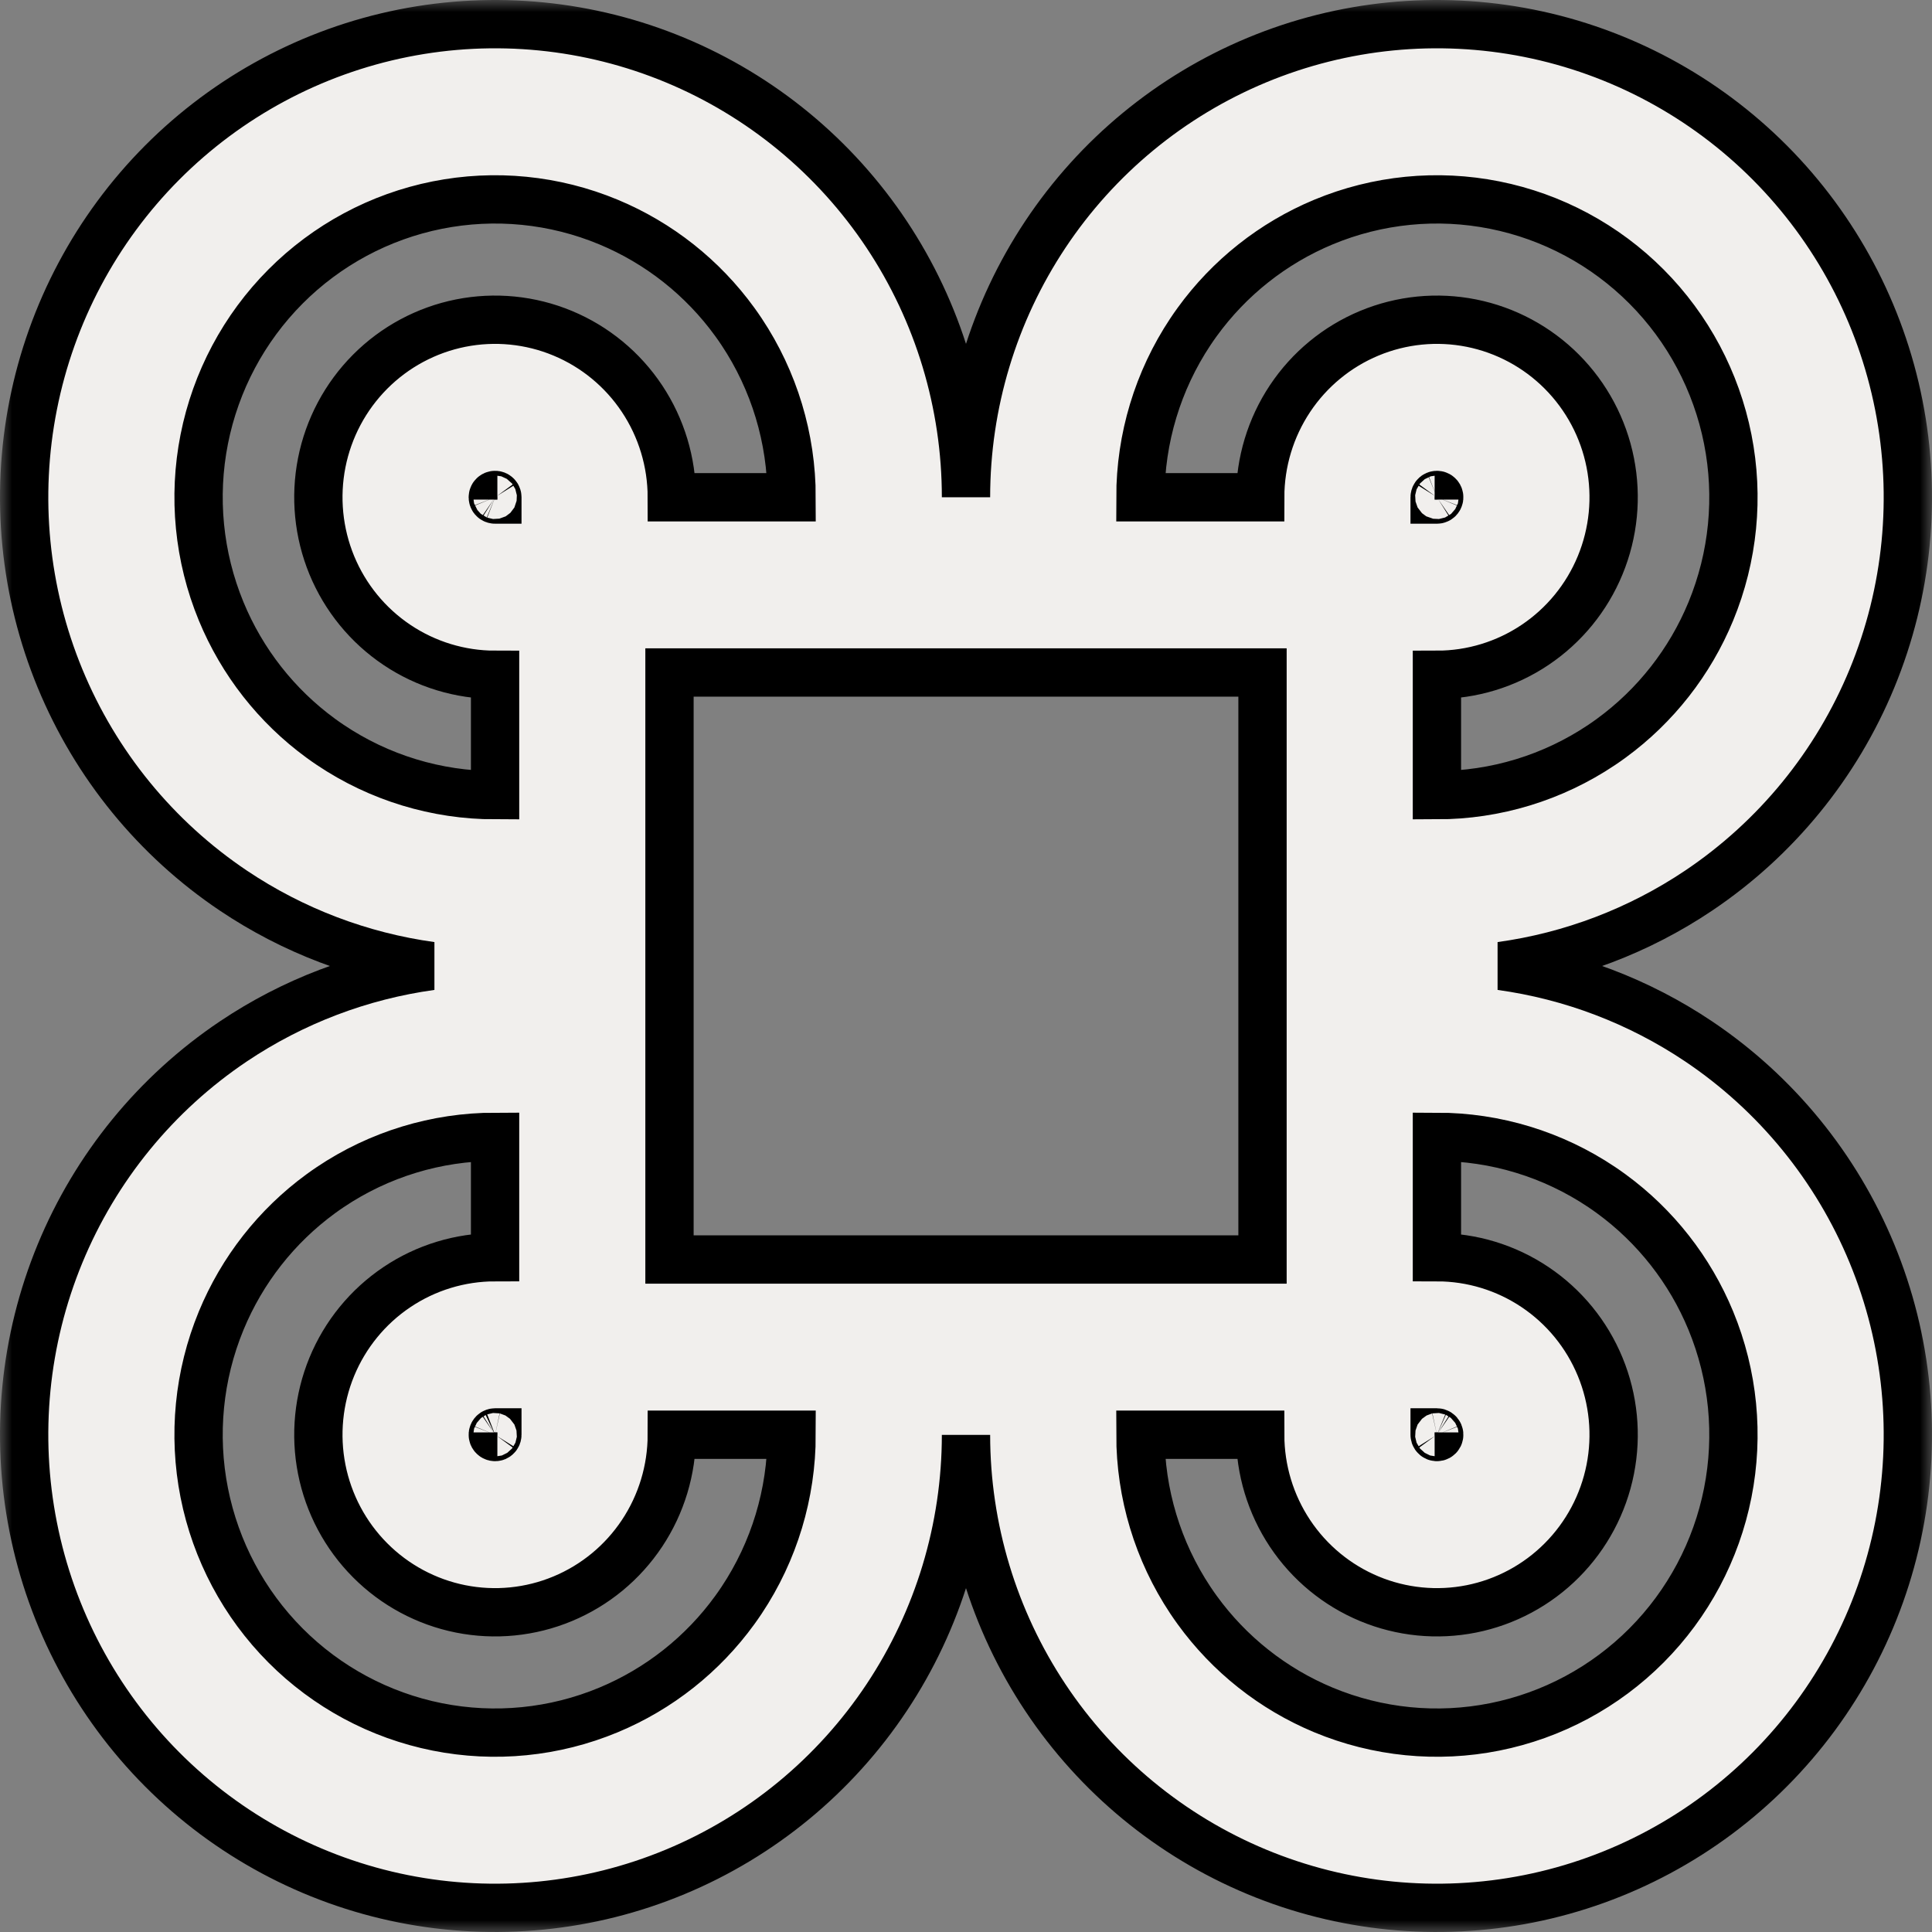
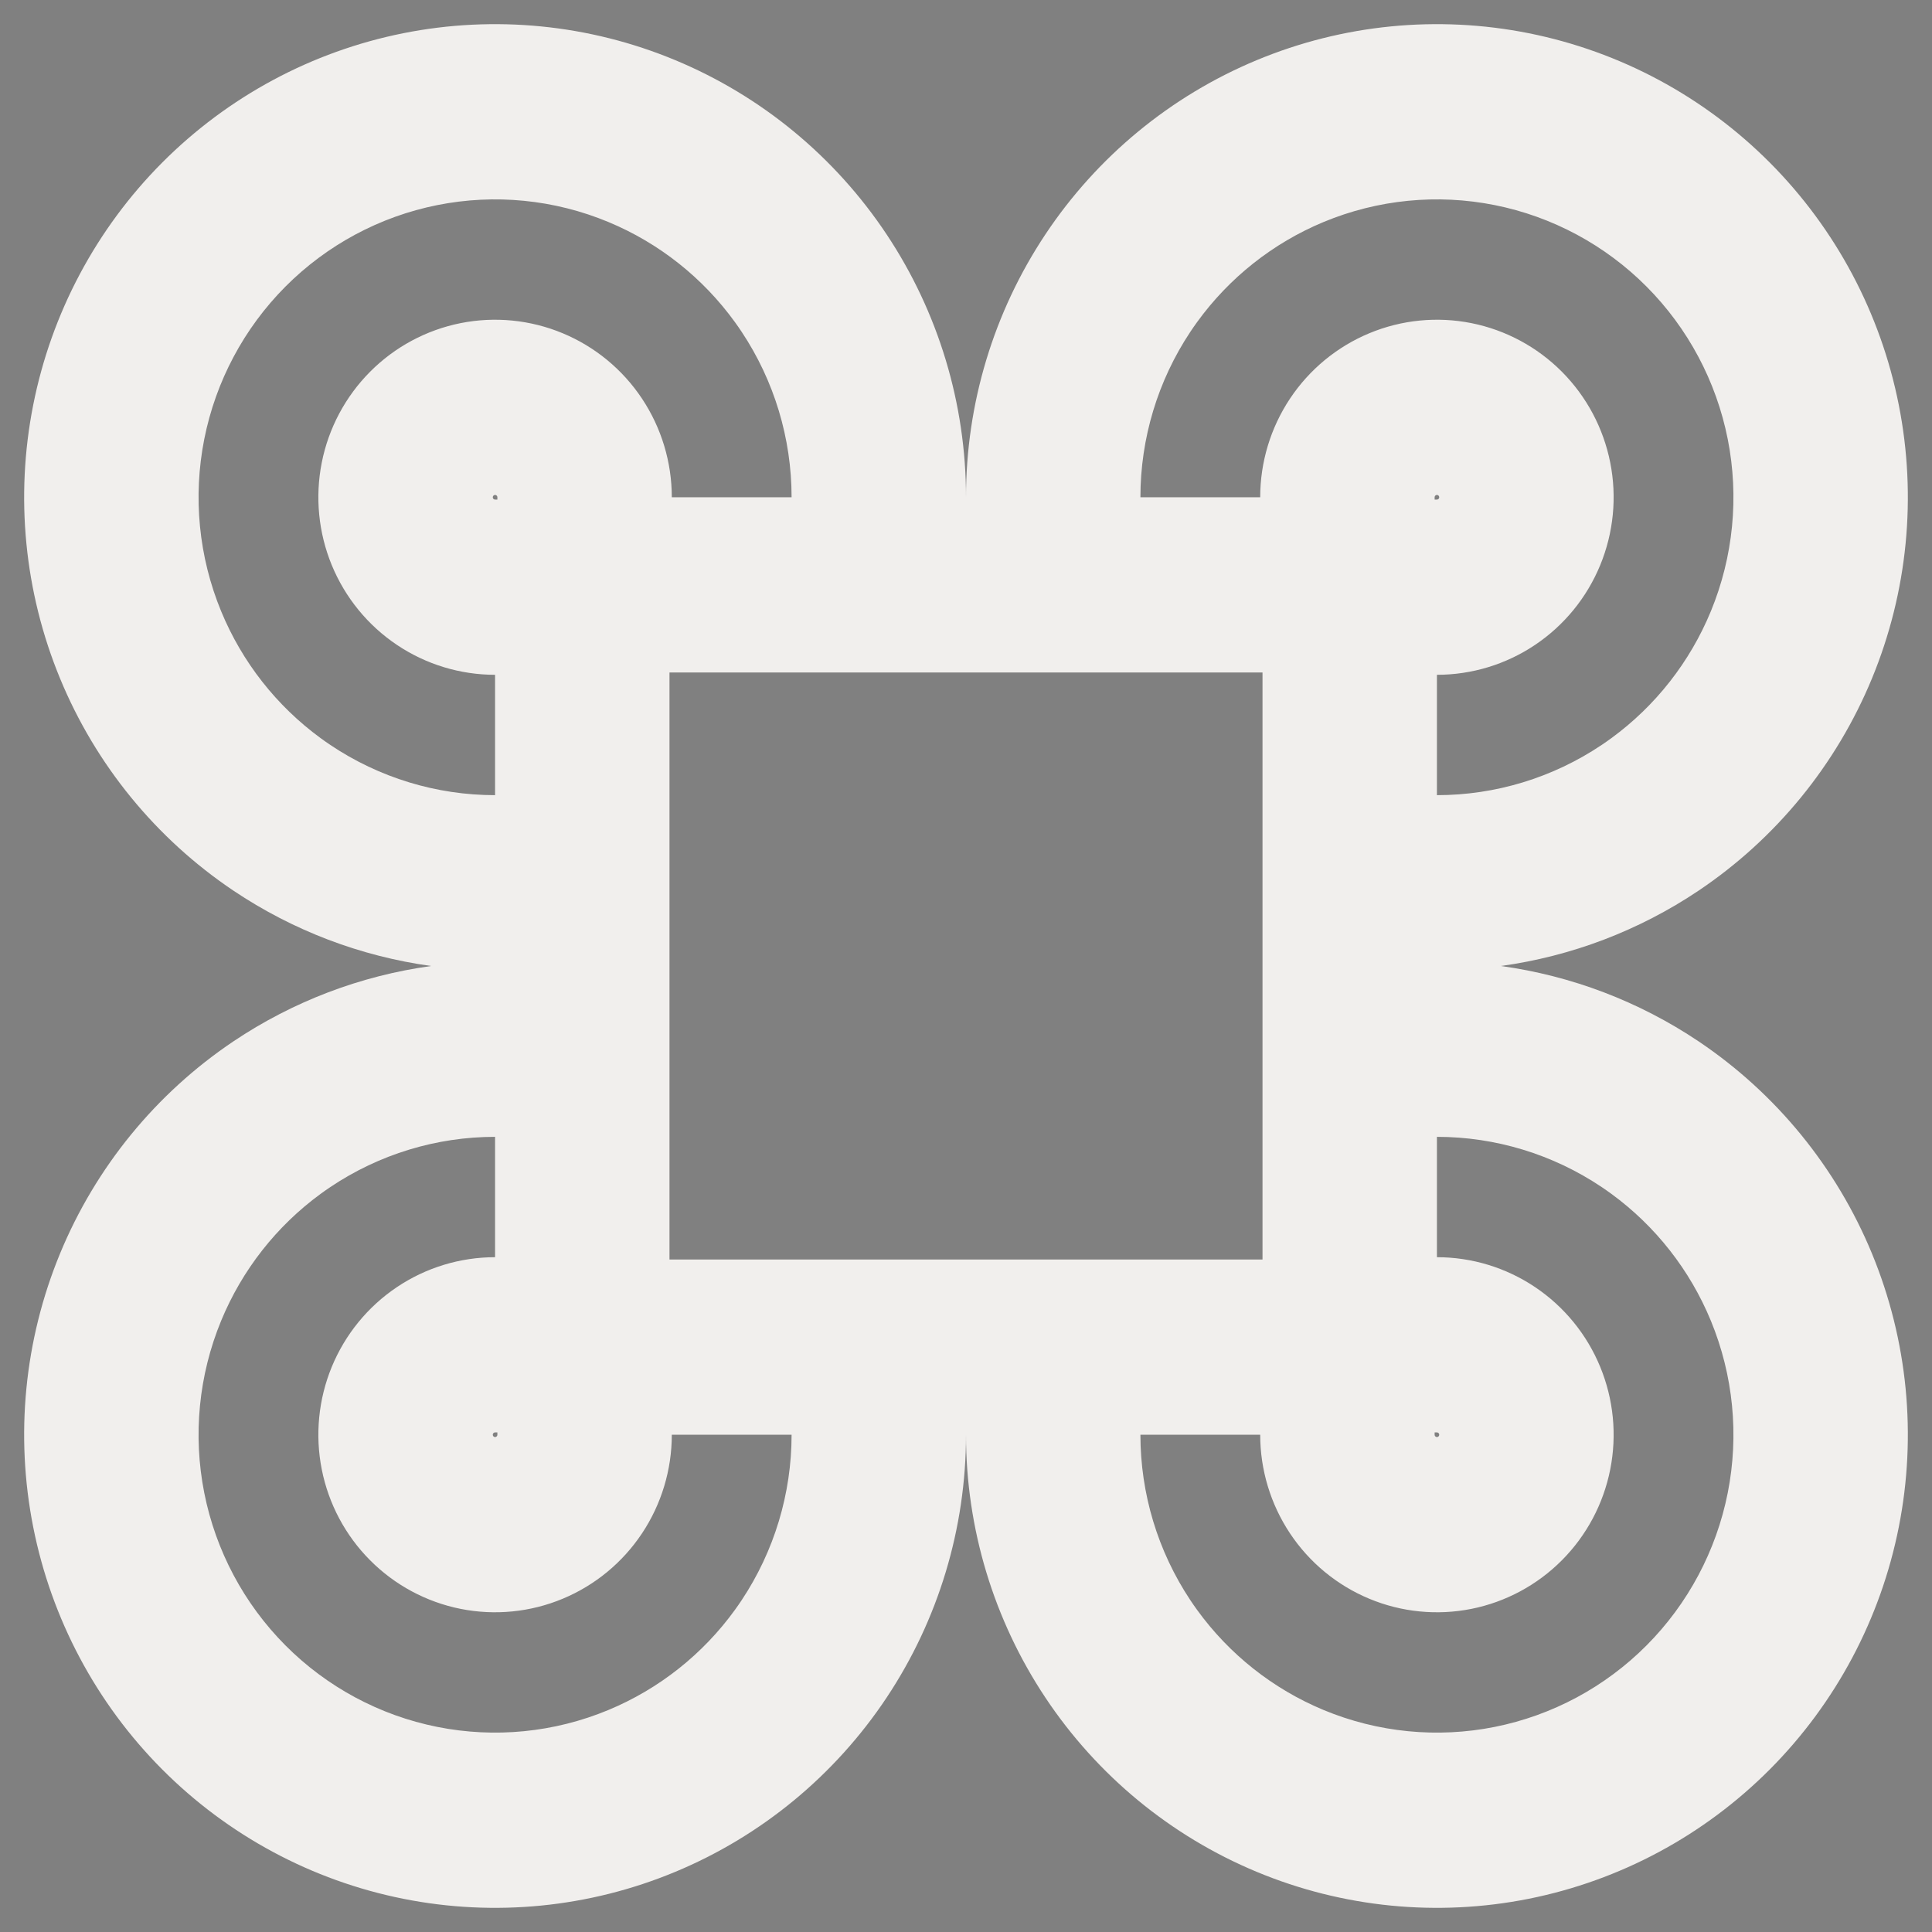
<svg xmlns="http://www.w3.org/2000/svg" fill="none" height="100%" overflow="visible" preserveAspectRatio="none" style="display: block;" viewBox="0 0 80 80" width="100%">
  <rect x="0" y="0" width="80" height="80" fill="#808080" stroke="none" />
  <g id="Union">
    <mask fill="black" height="80" id="path-1-outside-1_0_159" maskUnits="userSpaceOnUse" width="80" x="0" y="0">
-       <rect fill="white" height="80" width="80" />
-       <path clip-rule="evenodd" d="M52.278 52.154H27.722L27.722 27.846H52.278V52.154ZM17.852 40C14.935 39.598 12.134 38.536 9.666 36.88C6.46 34.727 3.96 31.668 2.484 28.088C1.008 24.508 0.622 20.569 1.375 16.769C2.127 12.969 3.984 9.478 6.711 6.738C9.439 3.998 12.913 2.132 16.696 1.376C20.478 0.621 24.399 1.008 27.962 2.491C31.526 3.974 34.571 6.485 36.714 9.707C38.856 12.928 40 16.716 40 20.591C40 16.716 41.144 12.928 43.286 9.707C45.429 6.485 48.474 3.974 52.038 2.491C55.601 1.008 59.522 0.621 63.304 1.376C67.087 2.132 70.561 3.998 73.289 6.738C76.016 9.478 77.873 12.969 78.625 16.769C79.378 20.569 78.992 24.508 77.516 28.088C76.04 31.668 73.54 34.727 70.334 36.88C67.866 38.536 65.065 39.598 62.148 40C65.065 40.402 67.866 41.464 70.334 43.12C73.54 45.273 76.04 48.333 77.516 51.912C78.992 55.492 79.378 59.431 78.625 63.231C77.873 67.031 76.016 70.522 73.289 73.262C70.561 76.002 67.087 77.868 63.304 78.624C59.522 79.379 55.601 78.992 52.038 77.509C48.474 76.026 45.429 73.515 43.286 70.293C41.145 67.073 40.001 63.288 40 59.416C39.999 63.288 38.855 67.073 36.714 70.293C34.571 73.515 31.526 76.026 27.962 77.509C24.399 78.992 20.478 79.379 16.696 78.624C12.913 77.868 9.439 76.002 6.711 73.262C3.984 70.522 2.127 67.031 1.375 63.231C0.622 59.431 1.008 55.492 2.484 51.912C3.96 48.333 6.46 45.273 9.666 43.12C12.134 41.464 14.935 40.402 17.852 40ZM59.5 20.686H59.405V20.591C59.405 20.572 59.41 20.553 59.421 20.538C59.431 20.522 59.446 20.509 59.464 20.502C59.481 20.495 59.5 20.493 59.519 20.497C59.537 20.5 59.554 20.51 59.567 20.523C59.581 20.536 59.59 20.553 59.593 20.572C59.597 20.591 59.595 20.61 59.588 20.627C59.581 20.645 59.569 20.66 59.553 20.67C59.537 20.681 59.519 20.686 59.5 20.686ZM53.416 16.506C52.612 17.715 52.182 19.137 52.182 20.591H47.222C47.222 18.151 47.942 15.766 49.291 13.738C49.382 13.601 49.475 13.467 49.571 13.335C50.9 11.5 52.709 10.066 54.801 9.195C57.045 8.261 59.514 8.017 61.895 8.493C64.277 8.969 66.465 10.144 68.182 11.869C69.899 13.594 71.068 15.792 71.542 18.184C72.016 20.577 71.772 23.057 70.843 25.311C69.976 27.413 68.549 29.231 66.722 30.566C66.591 30.662 66.457 30.756 66.321 30.847C64.302 32.202 61.928 32.926 59.5 32.926V27.942C60.947 27.942 62.362 27.511 63.565 26.703C64.769 25.895 65.707 24.747 66.26 23.404C66.814 22.061 66.959 20.582 66.677 19.157C66.395 17.73 65.698 16.421 64.674 15.392C63.651 14.364 62.347 13.664 60.928 13.38C59.508 13.097 58.037 13.242 56.7 13.799C55.363 14.355 54.22 15.297 53.416 16.506ZM20.595 20.591V20.686H20.5C20.481 20.686 20.463 20.681 20.447 20.67C20.431 20.66 20.419 20.645 20.412 20.627C20.405 20.61 20.403 20.591 20.407 20.572C20.41 20.553 20.419 20.536 20.433 20.523C20.446 20.51 20.463 20.5 20.481 20.497C20.5 20.493 20.519 20.495 20.537 20.502C20.554 20.509 20.569 20.522 20.579 20.538C20.59 20.553 20.595 20.572 20.595 20.591ZM16.435 26.703C17.638 27.511 19.053 27.942 20.5 27.942V32.926C18.072 32.926 15.698 32.202 13.679 30.847C13.543 30.756 13.409 30.662 13.278 30.566C11.451 29.231 10.024 27.413 9.157 25.311C8.228 23.057 7.984 20.577 8.458 18.184C8.932 15.792 10.101 13.594 11.818 11.869C13.535 10.144 15.723 8.969 18.105 8.493C20.486 8.017 22.955 8.261 25.198 9.195C27.291 10.066 29.1 11.5 30.429 13.335C30.525 13.467 30.618 13.601 30.709 13.738C32.058 15.766 32.778 18.151 32.778 20.591H27.818C27.818 19.137 27.388 17.715 26.584 16.506C25.78 15.297 24.637 14.355 23.3 13.799C21.963 13.242 20.492 13.097 19.072 13.38C17.653 13.664 16.349 14.364 15.326 15.392C14.302 16.421 13.605 17.73 13.323 19.157C13.041 20.582 13.186 22.061 13.739 23.404C14.293 24.747 15.231 25.895 16.435 26.703ZM59.405 59.313V59.409C59.405 59.428 59.41 59.447 59.421 59.462C59.431 59.478 59.446 59.49 59.464 59.498C59.481 59.505 59.5 59.507 59.519 59.503C59.537 59.499 59.554 59.49 59.567 59.477C59.581 59.464 59.59 59.447 59.593 59.428C59.597 59.409 59.595 59.39 59.588 59.373C59.581 59.355 59.569 59.34 59.553 59.33C59.537 59.319 59.519 59.313 59.5 59.313H59.405ZM59.5 52.058C60.947 52.058 62.362 52.489 63.565 53.297C64.769 54.105 65.707 55.253 66.26 56.596C66.814 57.939 66.959 59.417 66.677 60.843C66.395 62.27 65.698 63.58 64.674 64.608C63.651 65.636 62.347 66.336 60.928 66.62C59.508 66.903 58.037 66.758 56.7 66.201C55.363 65.645 54.22 64.703 53.416 63.494C52.612 62.285 52.182 60.863 52.182 59.409H47.222C47.222 61.849 47.942 64.234 49.291 66.262C49.382 66.398 49.475 66.533 49.571 66.665C50.9 68.5 52.709 69.934 54.801 70.805C57.045 71.739 59.514 71.983 61.895 71.507C64.277 71.031 66.465 69.856 68.182 68.131C69.899 66.406 71.068 64.208 71.542 61.816C72.016 59.423 71.772 56.943 70.843 54.689C69.976 52.587 68.549 50.769 66.722 49.434C66.591 49.338 66.457 49.244 66.321 49.153C64.302 47.798 61.928 47.074 59.5 47.074V52.058ZM20.5 59.313H20.595V59.409C20.595 59.428 20.59 59.447 20.579 59.462C20.569 59.478 20.554 59.49 20.537 59.498C20.519 59.505 20.5 59.507 20.481 59.503C20.463 59.499 20.446 59.49 20.433 59.477C20.419 59.464 20.41 59.447 20.407 59.428C20.403 59.409 20.405 59.39 20.412 59.373C20.419 59.355 20.431 59.34 20.447 59.33C20.463 59.319 20.481 59.313 20.5 59.313ZM26.584 63.494C27.388 62.285 27.818 60.863 27.818 59.409H32.778C32.778 61.849 32.058 64.234 30.709 66.262C30.618 66.398 30.525 66.533 30.429 66.665C29.1 68.5 27.291 69.934 25.198 70.805C22.955 71.739 20.486 71.983 18.105 71.507C15.723 71.031 13.535 69.856 11.818 68.131C10.101 66.406 8.932 64.208 8.458 61.816C7.984 59.423 8.228 56.943 9.157 54.689C10.024 52.587 11.451 50.769 13.278 49.434C13.409 49.338 13.543 49.244 13.679 49.153C15.698 47.798 18.072 47.074 20.5 47.074V52.058C19.053 52.058 17.638 52.489 16.435 53.297C15.231 54.105 14.293 55.253 13.739 56.596C13.186 57.939 13.041 59.417 13.323 60.843C13.605 62.27 14.302 63.58 15.326 64.608C16.349 65.636 17.653 66.336 19.072 66.62C20.492 66.903 21.963 66.758 23.3 66.201C24.637 65.645 25.78 64.703 26.584 63.494Z" fill-rule="evenodd" />
-     </mask>
+       </mask>
    <path clip-rule="evenodd" d="M52.278 52.154H27.722L27.722 27.846H52.278V52.154ZM17.852 40C14.935 39.598 12.134 38.536 9.666 36.88C6.46 34.727 3.96 31.668 2.484 28.088C1.008 24.508 0.622 20.569 1.375 16.769C2.127 12.969 3.984 9.478 6.711 6.738C9.439 3.998 12.913 2.132 16.696 1.376C20.478 0.621 24.399 1.008 27.962 2.491C31.526 3.974 34.571 6.485 36.714 9.707C38.856 12.928 40 16.716 40 20.591C40 16.716 41.144 12.928 43.286 9.707C45.429 6.485 48.474 3.974 52.038 2.491C55.601 1.008 59.522 0.621 63.304 1.376C67.087 2.132 70.561 3.998 73.289 6.738C76.016 9.478 77.873 12.969 78.625 16.769C79.378 20.569 78.992 24.508 77.516 28.088C76.04 31.668 73.54 34.727 70.334 36.88C67.866 38.536 65.065 39.598 62.148 40C65.065 40.402 67.866 41.464 70.334 43.12C73.54 45.273 76.04 48.333 77.516 51.912C78.992 55.492 79.378 59.431 78.625 63.231C77.873 67.031 76.016 70.522 73.289 73.262C70.561 76.002 67.087 77.868 63.304 78.624C59.522 79.379 55.601 78.992 52.038 77.509C48.474 76.026 45.429 73.515 43.286 70.293C41.145 67.073 40.001 63.288 40 59.416C39.999 63.288 38.855 67.073 36.714 70.293C34.571 73.515 31.526 76.026 27.962 77.509C24.399 78.992 20.478 79.379 16.696 78.624C12.913 77.868 9.439 76.002 6.711 73.262C3.984 70.522 2.127 67.031 1.375 63.231C0.622 59.431 1.008 55.492 2.484 51.912C3.96 48.333 6.46 45.273 9.666 43.12C12.134 41.464 14.935 40.402 17.852 40ZM59.5 20.686H59.405V20.591C59.405 20.572 59.41 20.553 59.421 20.538C59.431 20.522 59.446 20.509 59.464 20.502C59.481 20.495 59.5 20.493 59.519 20.497C59.537 20.5 59.554 20.51 59.567 20.523C59.581 20.536 59.59 20.553 59.593 20.572C59.597 20.591 59.595 20.61 59.588 20.627C59.581 20.645 59.569 20.66 59.553 20.67C59.537 20.681 59.519 20.686 59.5 20.686ZM53.416 16.506C52.612 17.715 52.182 19.137 52.182 20.591H47.222C47.222 18.151 47.942 15.766 49.291 13.738C49.382 13.601 49.475 13.467 49.571 13.335C50.9 11.5 52.709 10.066 54.801 9.195C57.045 8.261 59.514 8.017 61.895 8.493C64.277 8.969 66.465 10.144 68.182 11.869C69.899 13.594 71.068 15.792 71.542 18.184C72.016 20.577 71.772 23.057 70.843 25.311C69.976 27.413 68.549 29.231 66.722 30.566C66.591 30.662 66.457 30.756 66.321 30.847C64.302 32.202 61.928 32.926 59.5 32.926V27.942C60.947 27.942 62.362 27.511 63.565 26.703C64.769 25.895 65.707 24.747 66.26 23.404C66.814 22.061 66.959 20.582 66.677 19.157C66.395 17.73 65.698 16.421 64.674 15.392C63.651 14.364 62.347 13.664 60.928 13.38C59.508 13.097 58.037 13.242 56.7 13.799C55.363 14.355 54.22 15.297 53.416 16.506ZM20.595 20.591V20.686H20.5C20.481 20.686 20.463 20.681 20.447 20.67C20.431 20.66 20.419 20.645 20.412 20.627C20.405 20.61 20.403 20.591 20.407 20.572C20.41 20.553 20.419 20.536 20.433 20.523C20.446 20.51 20.463 20.5 20.481 20.497C20.5 20.493 20.519 20.495 20.537 20.502C20.554 20.509 20.569 20.522 20.579 20.538C20.59 20.553 20.595 20.572 20.595 20.591ZM16.435 26.703C17.638 27.511 19.053 27.942 20.5 27.942V32.926C18.072 32.926 15.698 32.202 13.679 30.847C13.543 30.756 13.409 30.662 13.278 30.566C11.451 29.231 10.024 27.413 9.157 25.311C8.228 23.057 7.984 20.577 8.458 18.184C8.932 15.792 10.101 13.594 11.818 11.869C13.535 10.144 15.723 8.969 18.105 8.493C20.486 8.017 22.955 8.261 25.198 9.195C27.291 10.066 29.1 11.5 30.429 13.335C30.525 13.467 30.618 13.601 30.709 13.738C32.058 15.766 32.778 18.151 32.778 20.591H27.818C27.818 19.137 27.388 17.715 26.584 16.506C25.78 15.297 24.637 14.355 23.3 13.799C21.963 13.242 20.492 13.097 19.072 13.38C17.653 13.664 16.349 14.364 15.326 15.392C14.302 16.421 13.605 17.73 13.323 19.157C13.041 20.582 13.186 22.061 13.739 23.404C14.293 24.747 15.231 25.895 16.435 26.703ZM59.405 59.313V59.409C59.405 59.428 59.41 59.447 59.421 59.462C59.431 59.478 59.446 59.49 59.464 59.498C59.481 59.505 59.5 59.507 59.519 59.503C59.537 59.499 59.554 59.49 59.567 59.477C59.581 59.464 59.59 59.447 59.593 59.428C59.597 59.409 59.595 59.39 59.588 59.373C59.581 59.355 59.569 59.34 59.553 59.33C59.537 59.319 59.519 59.313 59.5 59.313H59.405ZM59.5 52.058C60.947 52.058 62.362 52.489 63.565 53.297C64.769 54.105 65.707 55.253 66.26 56.596C66.814 57.939 66.959 59.417 66.677 60.843C66.395 62.27 65.698 63.58 64.674 64.608C63.651 65.636 62.347 66.336 60.928 66.62C59.508 66.903 58.037 66.758 56.7 66.201C55.363 65.645 54.22 64.703 53.416 63.494C52.612 62.285 52.182 60.863 52.182 59.409H47.222C47.222 61.849 47.942 64.234 49.291 66.262C49.382 66.398 49.475 66.533 49.571 66.665C50.9 68.5 52.709 69.934 54.801 70.805C57.045 71.739 59.514 71.983 61.895 71.507C64.277 71.031 66.465 69.856 68.182 68.131C69.899 66.406 71.068 64.208 71.542 61.816C72.016 59.423 71.772 56.943 70.843 54.689C69.976 52.587 68.549 50.769 66.722 49.434C66.591 49.338 66.457 49.244 66.321 49.153C64.302 47.798 61.928 47.074 59.5 47.074V52.058ZM20.5 59.313H20.595V59.409C20.595 59.428 20.59 59.447 20.579 59.462C20.569 59.478 20.554 59.49 20.537 59.498C20.519 59.505 20.5 59.507 20.481 59.503C20.463 59.499 20.446 59.49 20.433 59.477C20.419 59.464 20.41 59.447 20.407 59.428C20.403 59.409 20.405 59.39 20.412 59.373C20.419 59.355 20.431 59.34 20.447 59.33C20.463 59.319 20.481 59.313 20.5 59.313ZM26.584 63.494C27.388 62.285 27.818 60.863 27.818 59.409H32.778C32.778 61.849 32.058 64.234 30.709 66.262C30.618 66.398 30.525 66.533 30.429 66.665C29.1 68.5 27.291 69.934 25.198 70.805C22.955 71.739 20.486 71.983 18.105 71.507C15.723 71.031 13.535 69.856 11.818 68.131C10.101 66.406 8.932 64.208 8.458 61.816C7.984 59.423 8.228 56.943 9.157 54.689C10.024 52.587 11.451 50.769 13.278 49.434C13.409 49.338 13.543 49.244 13.679 49.153C15.698 47.798 18.072 47.074 20.5 47.074V52.058C19.053 52.058 17.638 52.489 16.435 53.297C15.231 54.105 14.293 55.253 13.739 56.596C13.186 57.939 13.041 59.417 13.323 60.843C13.605 62.27 14.302 63.58 15.326 64.608C16.349 65.636 17.653 66.336 19.072 66.62C20.492 66.903 21.963 66.758 23.3 66.201C24.637 65.645 25.78 64.703 26.584 63.494Z" fill="#F1EFED" fill-rule="evenodd" />
    <path clip-rule="evenodd" d="M52.278 52.154H27.722L27.722 27.846H52.278V52.154ZM17.852 40C14.935 39.598 12.134 38.536 9.666 36.88C6.46 34.727 3.96 31.668 2.484 28.088C1.008 24.508 0.622 20.569 1.375 16.769C2.127 12.969 3.984 9.478 6.711 6.738C9.439 3.998 12.913 2.132 16.696 1.376C20.478 0.621 24.399 1.008 27.962 2.491C31.526 3.974 34.571 6.485 36.714 9.707C38.856 12.928 40 16.716 40 20.591C40 16.716 41.144 12.928 43.286 9.707C45.429 6.485 48.474 3.974 52.038 2.491C55.601 1.008 59.522 0.621 63.304 1.376C67.087 2.132 70.561 3.998 73.289 6.738C76.016 9.478 77.873 12.969 78.625 16.769C79.378 20.569 78.992 24.508 77.516 28.088C76.04 31.668 73.54 34.727 70.334 36.88C67.866 38.536 65.065 39.598 62.148 40C65.065 40.402 67.866 41.464 70.334 43.12C73.54 45.273 76.04 48.333 77.516 51.912C78.992 55.492 79.378 59.431 78.625 63.231C77.873 67.031 76.016 70.522 73.289 73.262C70.561 76.002 67.087 77.868 63.304 78.624C59.522 79.379 55.601 78.992 52.038 77.509C48.474 76.026 45.429 73.515 43.286 70.293C41.145 67.073 40.001 63.288 40 59.416C39.999 63.288 38.855 67.073 36.714 70.293C34.571 73.515 31.526 76.026 27.962 77.509C24.399 78.992 20.478 79.379 16.696 78.624C12.913 77.868 9.439 76.002 6.711 73.262C3.984 70.522 2.127 67.031 1.375 63.231C0.622 59.431 1.008 55.492 2.484 51.912C3.96 48.333 6.46 45.273 9.666 43.12C12.134 41.464 14.935 40.402 17.852 40ZM59.5 20.686H59.405V20.591C59.405 20.572 59.41 20.553 59.421 20.538C59.431 20.522 59.446 20.509 59.464 20.502C59.481 20.495 59.5 20.493 59.519 20.497C59.537 20.5 59.554 20.51 59.567 20.523C59.581 20.536 59.59 20.553 59.593 20.572C59.597 20.591 59.595 20.61 59.588 20.627C59.581 20.645 59.569 20.66 59.553 20.67C59.537 20.681 59.519 20.686 59.5 20.686ZM53.416 16.506C52.612 17.715 52.182 19.137 52.182 20.591H47.222C47.222 18.151 47.942 15.766 49.291 13.738C49.382 13.601 49.475 13.467 49.571 13.335C50.9 11.5 52.709 10.066 54.801 9.195C57.045 8.261 59.514 8.017 61.895 8.493C64.277 8.969 66.465 10.144 68.182 11.869C69.899 13.594 71.068 15.792 71.542 18.184C72.016 20.577 71.772 23.057 70.843 25.311C69.976 27.413 68.549 29.231 66.722 30.566C66.591 30.662 66.457 30.756 66.321 30.847C64.302 32.202 61.928 32.926 59.5 32.926V27.942C60.947 27.942 62.362 27.511 63.565 26.703C64.769 25.895 65.707 24.747 66.26 23.404C66.814 22.061 66.959 20.582 66.677 19.157C66.395 17.73 65.698 16.421 64.674 15.392C63.651 14.364 62.347 13.664 60.928 13.38C59.508 13.097 58.037 13.242 56.7 13.799C55.363 14.355 54.22 15.297 53.416 16.506ZM20.595 20.591V20.686H20.5C20.481 20.686 20.463 20.681 20.447 20.67C20.431 20.66 20.419 20.645 20.412 20.627C20.405 20.61 20.403 20.591 20.407 20.572C20.41 20.553 20.419 20.536 20.433 20.523C20.446 20.51 20.463 20.5 20.481 20.497C20.5 20.493 20.519 20.495 20.537 20.502C20.554 20.509 20.569 20.522 20.579 20.538C20.59 20.553 20.595 20.572 20.595 20.591ZM16.435 26.703C17.638 27.511 19.053 27.942 20.5 27.942V32.926C18.072 32.926 15.698 32.202 13.679 30.847C13.543 30.756 13.409 30.662 13.278 30.566C11.451 29.231 10.024 27.413 9.157 25.311C8.228 23.057 7.984 20.577 8.458 18.184C8.932 15.792 10.101 13.594 11.818 11.869C13.535 10.144 15.723 8.969 18.105 8.493C20.486 8.017 22.955 8.261 25.198 9.195C27.291 10.066 29.1 11.5 30.429 13.335C30.525 13.467 30.618 13.601 30.709 13.738C32.058 15.766 32.778 18.151 32.778 20.591H27.818C27.818 19.137 27.388 17.715 26.584 16.506C25.78 15.297 24.637 14.355 23.3 13.799C21.963 13.242 20.492 13.097 19.072 13.38C17.653 13.664 16.349 14.364 15.326 15.392C14.302 16.421 13.605 17.73 13.323 19.157C13.041 20.582 13.186 22.061 13.739 23.404C14.293 24.747 15.231 25.895 16.435 26.703ZM59.405 59.313V59.409C59.405 59.428 59.41 59.447 59.421 59.462C59.431 59.478 59.446 59.49 59.464 59.498C59.481 59.505 59.5 59.507 59.519 59.503C59.537 59.499 59.554 59.49 59.567 59.477C59.581 59.464 59.59 59.447 59.593 59.428C59.597 59.409 59.595 59.39 59.588 59.373C59.581 59.355 59.569 59.34 59.553 59.33C59.537 59.319 59.519 59.313 59.5 59.313H59.405ZM59.5 52.058C60.947 52.058 62.362 52.489 63.565 53.297C64.769 54.105 65.707 55.253 66.26 56.596C66.814 57.939 66.959 59.417 66.677 60.843C66.395 62.27 65.698 63.58 64.674 64.608C63.651 65.636 62.347 66.336 60.928 66.62C59.508 66.903 58.037 66.758 56.7 66.201C55.363 65.645 54.22 64.703 53.416 63.494C52.612 62.285 52.182 60.863 52.182 59.409H47.222C47.222 61.849 47.942 64.234 49.291 66.262C49.382 66.398 49.475 66.533 49.571 66.665C50.9 68.5 52.709 69.934 54.801 70.805C57.045 71.739 59.514 71.983 61.895 71.507C64.277 71.031 66.465 69.856 68.182 68.131C69.899 66.406 71.068 64.208 71.542 61.816C72.016 59.423 71.772 56.943 70.843 54.689C69.976 52.587 68.549 50.769 66.722 49.434C66.591 49.338 66.457 49.244 66.321 49.153C64.302 47.798 61.928 47.074 59.5 47.074V52.058ZM20.5 59.313H20.595V59.409C20.595 59.428 20.59 59.447 20.579 59.462C20.569 59.478 20.554 59.49 20.537 59.498C20.519 59.505 20.5 59.507 20.481 59.503C20.463 59.499 20.446 59.49 20.433 59.477C20.419 59.464 20.41 59.447 20.407 59.428C20.403 59.409 20.405 59.39 20.412 59.373C20.419 59.355 20.431 59.34 20.447 59.33C20.463 59.319 20.481 59.313 20.5 59.313ZM26.584 63.494C27.388 62.285 27.818 60.863 27.818 59.409H32.778C32.778 61.849 32.058 64.234 30.709 66.262C30.618 66.398 30.525 66.533 30.429 66.665C29.1 68.5 27.291 69.934 25.198 70.805C22.955 71.739 20.486 71.983 18.105 71.507C15.723 71.031 13.535 69.856 11.818 68.131C10.101 66.406 8.932 64.208 8.458 61.816C7.984 59.423 8.228 56.943 9.157 54.689C10.024 52.587 11.451 50.769 13.278 49.434C13.409 49.338 13.543 49.244 13.679 49.153C15.698 47.798 18.072 47.074 20.5 47.074V52.058C19.053 52.058 17.638 52.489 16.435 53.297C15.231 54.105 14.293 55.253 13.739 56.596C13.186 57.939 13.041 59.417 13.323 60.843C13.605 62.27 14.302 63.58 15.326 64.608C16.349 65.636 17.653 66.336 19.072 66.62C20.492 66.903 21.963 66.758 23.3 66.201C24.637 65.645 25.78 64.703 26.584 63.494Z" fill-rule="evenodd" mask="url(#path-1-outside-1_0_159)" stroke="black" stroke-width="2" />
  </g>
</svg>